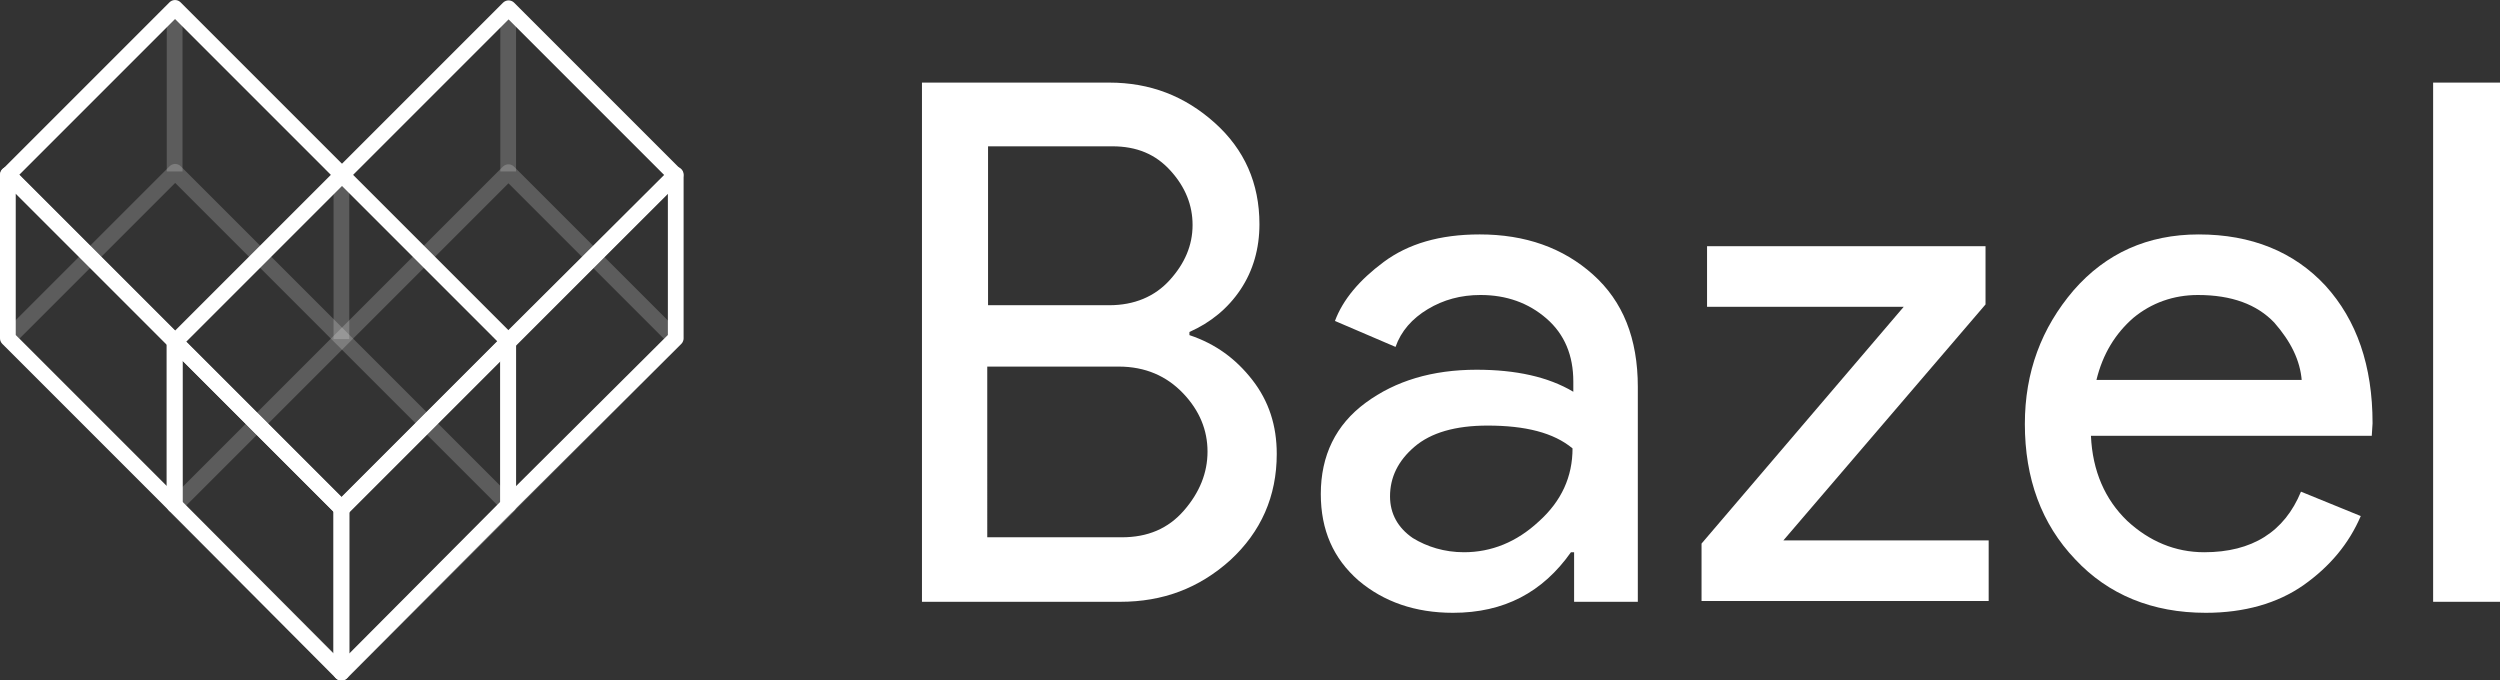
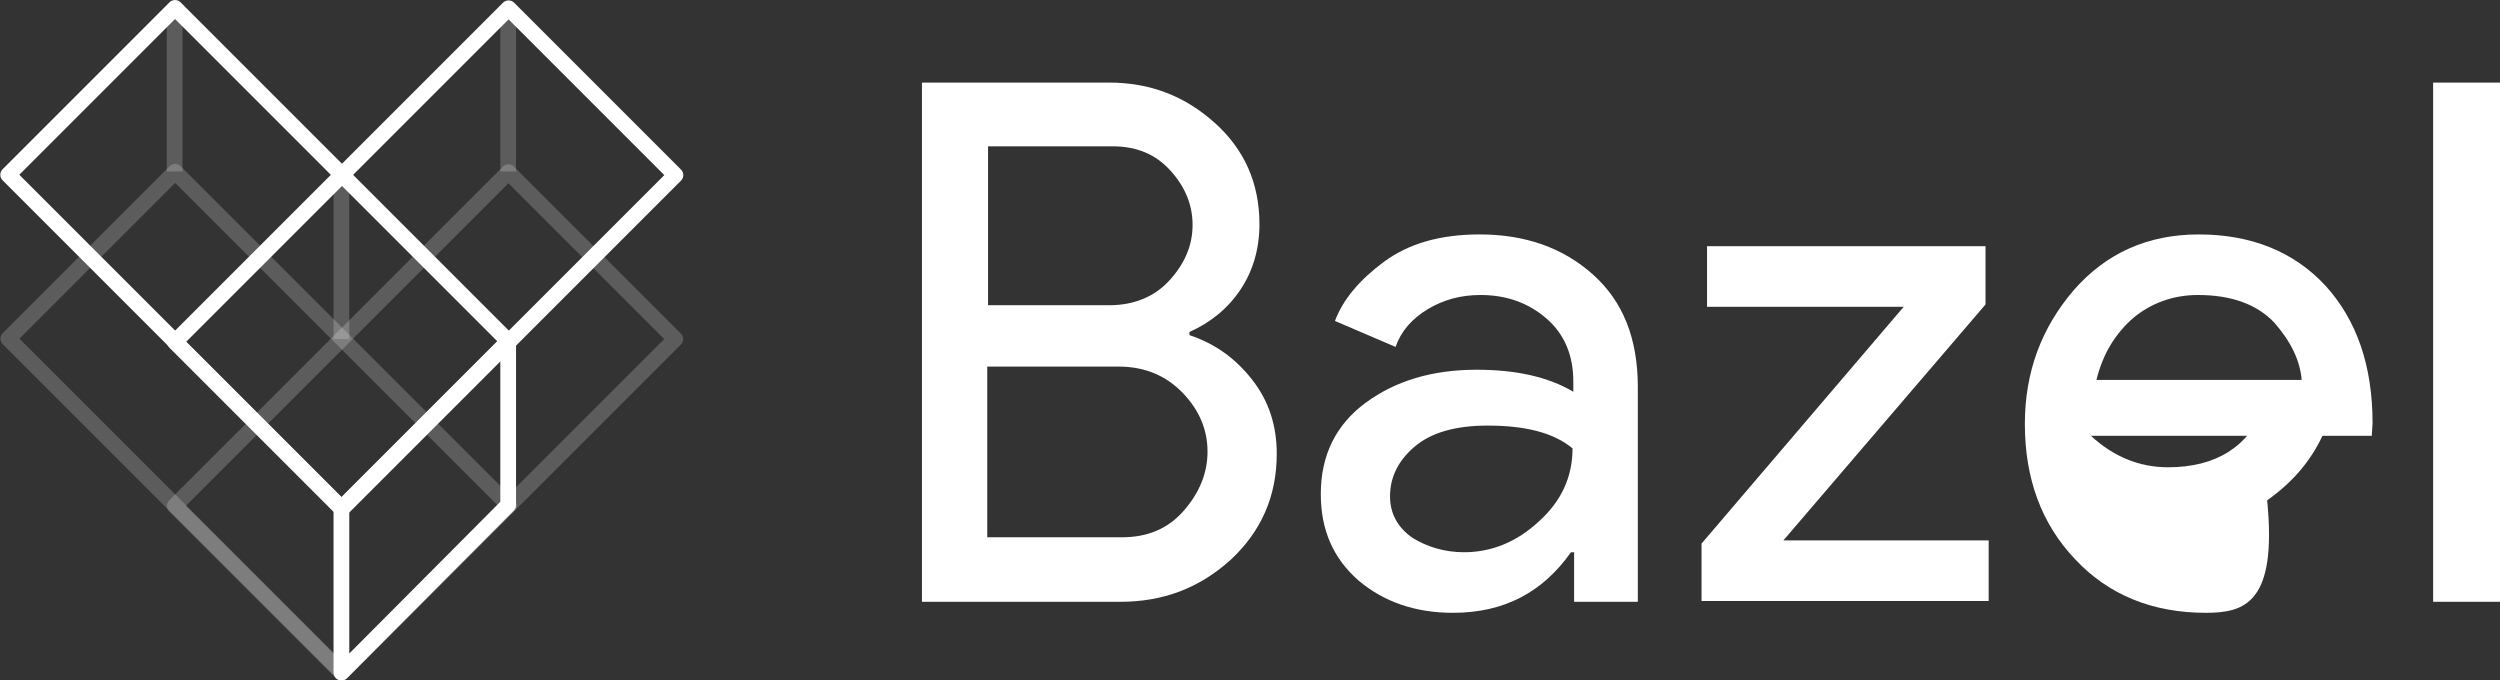
<svg xmlns="http://www.w3.org/2000/svg" version="1.1" id="Layer_1" x="0px" y="0px" viewBox="0 0 317.8 86.5" style="enable-background:new 0 0 317.8 86.5;" xml:space="preserve">
  <rect x="0" y="0" width="317.8" height="86.5" fill="#333333" stroke="none" />
  <style type="text/css">
	.st0{fill:none;stroke:#FFFFFF;stroke-width:2;stroke-linejoin:round;stroke-miterlimit:10;}
	.st1{opacity:0.2;fill:none;stroke:#FFFFFF;stroke-width:2;stroke-linejoin:round;stroke-miterlimit:10;}
	.st2{fill:#FFFFFF;}
</style>
  <rect x="39" y="2.8" transform="matrix(-0.707 -0.707 0.707 -0.707 69.033 94.234)" class="st0" width="30" height="60" />
  <rect x="17.8" y="2.8" transform="matrix(-0.707 0.707 -0.707 -0.707 79.234 32.82)" class="st0" width="30" height="60" />
  <rect x="39" y="23.6" transform="matrix(-0.707 -0.707 0.707 -0.707 54.311 129.776)" class="st1" width="30" height="60" />
  <rect x="17.8" y="23.6" transform="matrix(-0.707 0.707 -0.707 -0.707 93.956 68.361)" class="st1" width="30" height="60" />
-   <polygon class="st0" points="1,22.2 1,43 22.2,64.2 22.2,43.4 " />
-   <polygon class="st0" points="43.4,64.6 43.4,85.5 22.2,64.2 22.2,43.4 " />
-   <polygon class="st0" points="85.9,22.2 85.9,43 64.6,64.2 64.6,43.4 " />
  <polygon class="st0" points="43.4,64.6 64.6,43.4 64.6,64.2 43.4,85.5 " />
  <line class="st1" x1="22.2" y1="1" x2="22.2" y2="21.8" />
  <line class="st1" x1="64.6" y1="1" x2="64.6" y2="21.8" />
  <line class="st1" x1="43.4" y1="22.1" x2="43.4" y2="43.1" />
  <g>
    <path class="st2" d="M117.2,76.5v-66H141c5.2,0,9.6,1.7,13.4,5.1c3.8,3.4,5.7,7.7,5.7,12.9c0,3.1-0.8,5.9-2.4,8.3   c-1.6,2.4-3.8,4.2-6.5,5.4v0.4c3.3,1.1,5.9,3,8,5.7c2.1,2.7,3.1,5.8,3.1,9.4c0,5.4-2,9.9-5.9,13.5c-4,3.6-8.6,5.3-14,5.3H117.2z    M125.6,38.8H141c3.2,0,5.8-1.1,7.7-3.2c1.9-2.1,2.9-4.4,2.9-7c0-2.5-0.9-4.8-2.8-6.9c-1.9-2.1-4.3-3.1-7.4-3.1h-15.8V38.8z    M125.6,68.3h17c3.3,0,5.9-1.1,7.9-3.4c2-2.3,3-4.8,3-7.5c0-2.7-1-5.2-3.1-7.4c-2.1-2.2-4.8-3.4-8.2-3.4h-16.7V68.3z" />
    <path class="st2" d="M184.7,77.9c-4.8,0-8.8-1.4-12-4.1c-3.2-2.8-4.8-6.4-4.8-11c0-4.9,1.9-8.8,5.7-11.6c3.8-2.8,8.5-4.2,14.1-4.2   c5,0,9.1,0.9,12.3,2.8v-1.3c0-3.3-1.1-6-3.4-8c-2.3-2-5.1-3-8.4-3c-2.5,0-4.7,0.6-6.7,1.8c-2,1.2-3.4,2.8-4.1,4.8l-7.7-3.3   c1-2.7,3.1-5.2,6.2-7.5c3.1-2.3,7.1-3.5,12.2-3.5c5.8,0,10.6,1.7,14.4,5.1c3.8,3.4,5.7,8.1,5.7,14.3v27.3h-8.1v-6.3h-0.4   C196.1,75.3,191.2,77.9,184.7,77.9z M186.1,70.2c3.5,0,6.7-1.3,9.5-3.9c2.9-2.6,4.3-5.7,4.3-9.3c-2.4-2-6-2.9-10.8-2.9   c-4.1,0-7.2,0.9-9.3,2.7c-2.1,1.8-3.1,3.9-3.1,6.3c0,2.2,1,4,2.9,5.3C181.4,69.5,183.6,70.2,186.1,70.2z" />
    <path class="st2" d="M216.3,76.5v-7.4L242,39h-25v-7.7h35.4v7.4l-25.7,30h26.1v7.7H216.3z" />
-     <path class="st2" d="M280.4,77.9c-6.8,0-12.4-2.3-16.6-6.8c-4.3-4.5-6.4-10.3-6.4-17.2c0-6.6,2.1-12.2,6.2-17   c4.1-4.7,9.4-7.1,15.9-7.1c6.7,0,12.1,2.2,16.1,6.5c4,4.4,6,10.2,6,17.5l-0.1,1.6h-35.7c0.2,4.5,1.8,8.1,4.6,10.8   c2.8,2.6,6.1,4,9.8,4c6.1,0,10.2-2.6,12.3-7.7l7.6,3.1c-1.5,3.5-3.9,6.4-7.3,8.8C289.5,76.7,285.3,77.9,280.4,77.9z M292.6,48.4   c-0.2-2.6-1.4-5-3.5-7.4c-2.2-2.3-5.4-3.5-9.7-3.5c-3.1,0-5.9,1-8.2,2.9c-2.3,2-3.9,4.6-4.7,7.9H292.6z" />
+     <path class="st2" d="M280.4,77.9c-6.8,0-12.4-2.3-16.6-6.8c-4.3-4.5-6.4-10.3-6.4-17.2c0-6.6,2.1-12.2,6.2-17   c4.1-4.7,9.4-7.1,15.9-7.1c6.7,0,12.1,2.2,16.1,6.5c4,4.4,6,10.2,6,17.5l-0.1,1.6h-35.7c2.8,2.6,6.1,4,9.8,4c6.1,0,10.2-2.6,12.3-7.7l7.6,3.1c-1.5,3.5-3.9,6.4-7.3,8.8C289.5,76.7,285.3,77.9,280.4,77.9z M292.6,48.4   c-0.2-2.6-1.4-5-3.5-7.4c-2.2-2.3-5.4-3.5-9.7-3.5c-3.1,0-5.9,1-8.2,2.9c-2.3,2-3.9,4.6-4.7,7.9H292.6z" />
    <path class="st2" d="M317.8,76.5h-8.5v-66h8.5V76.5z" />
  </g>
</svg>